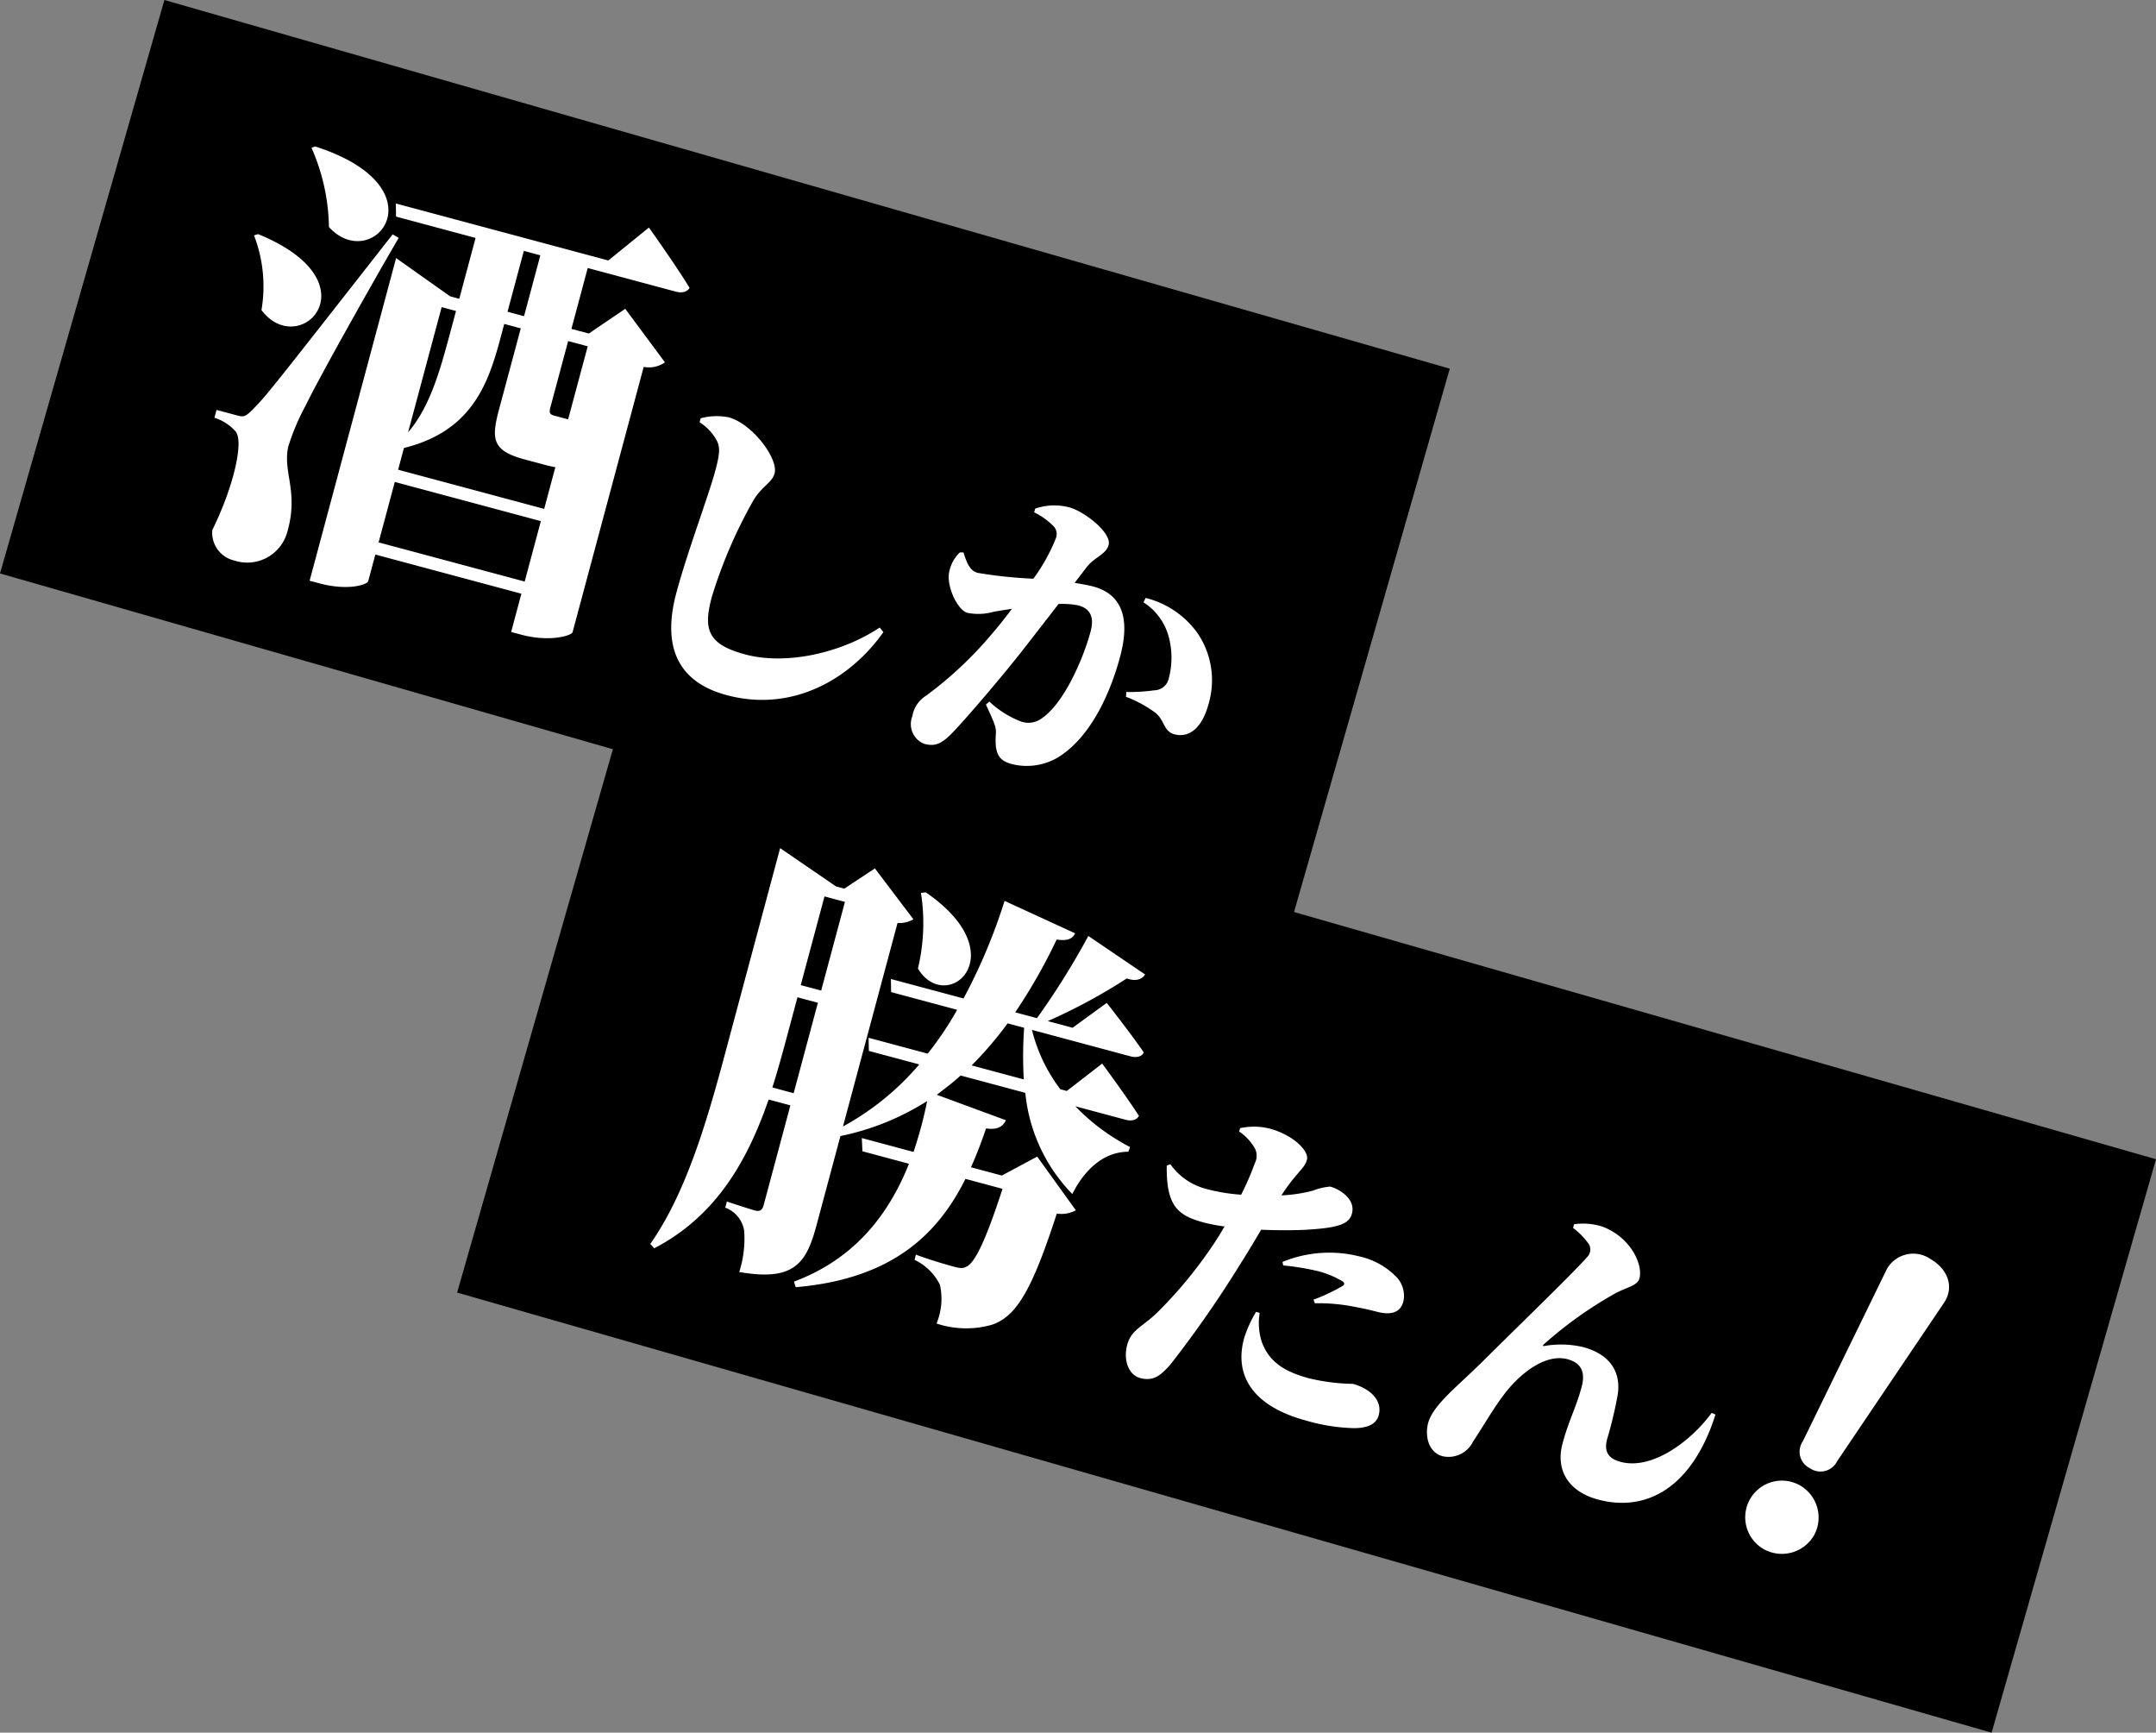
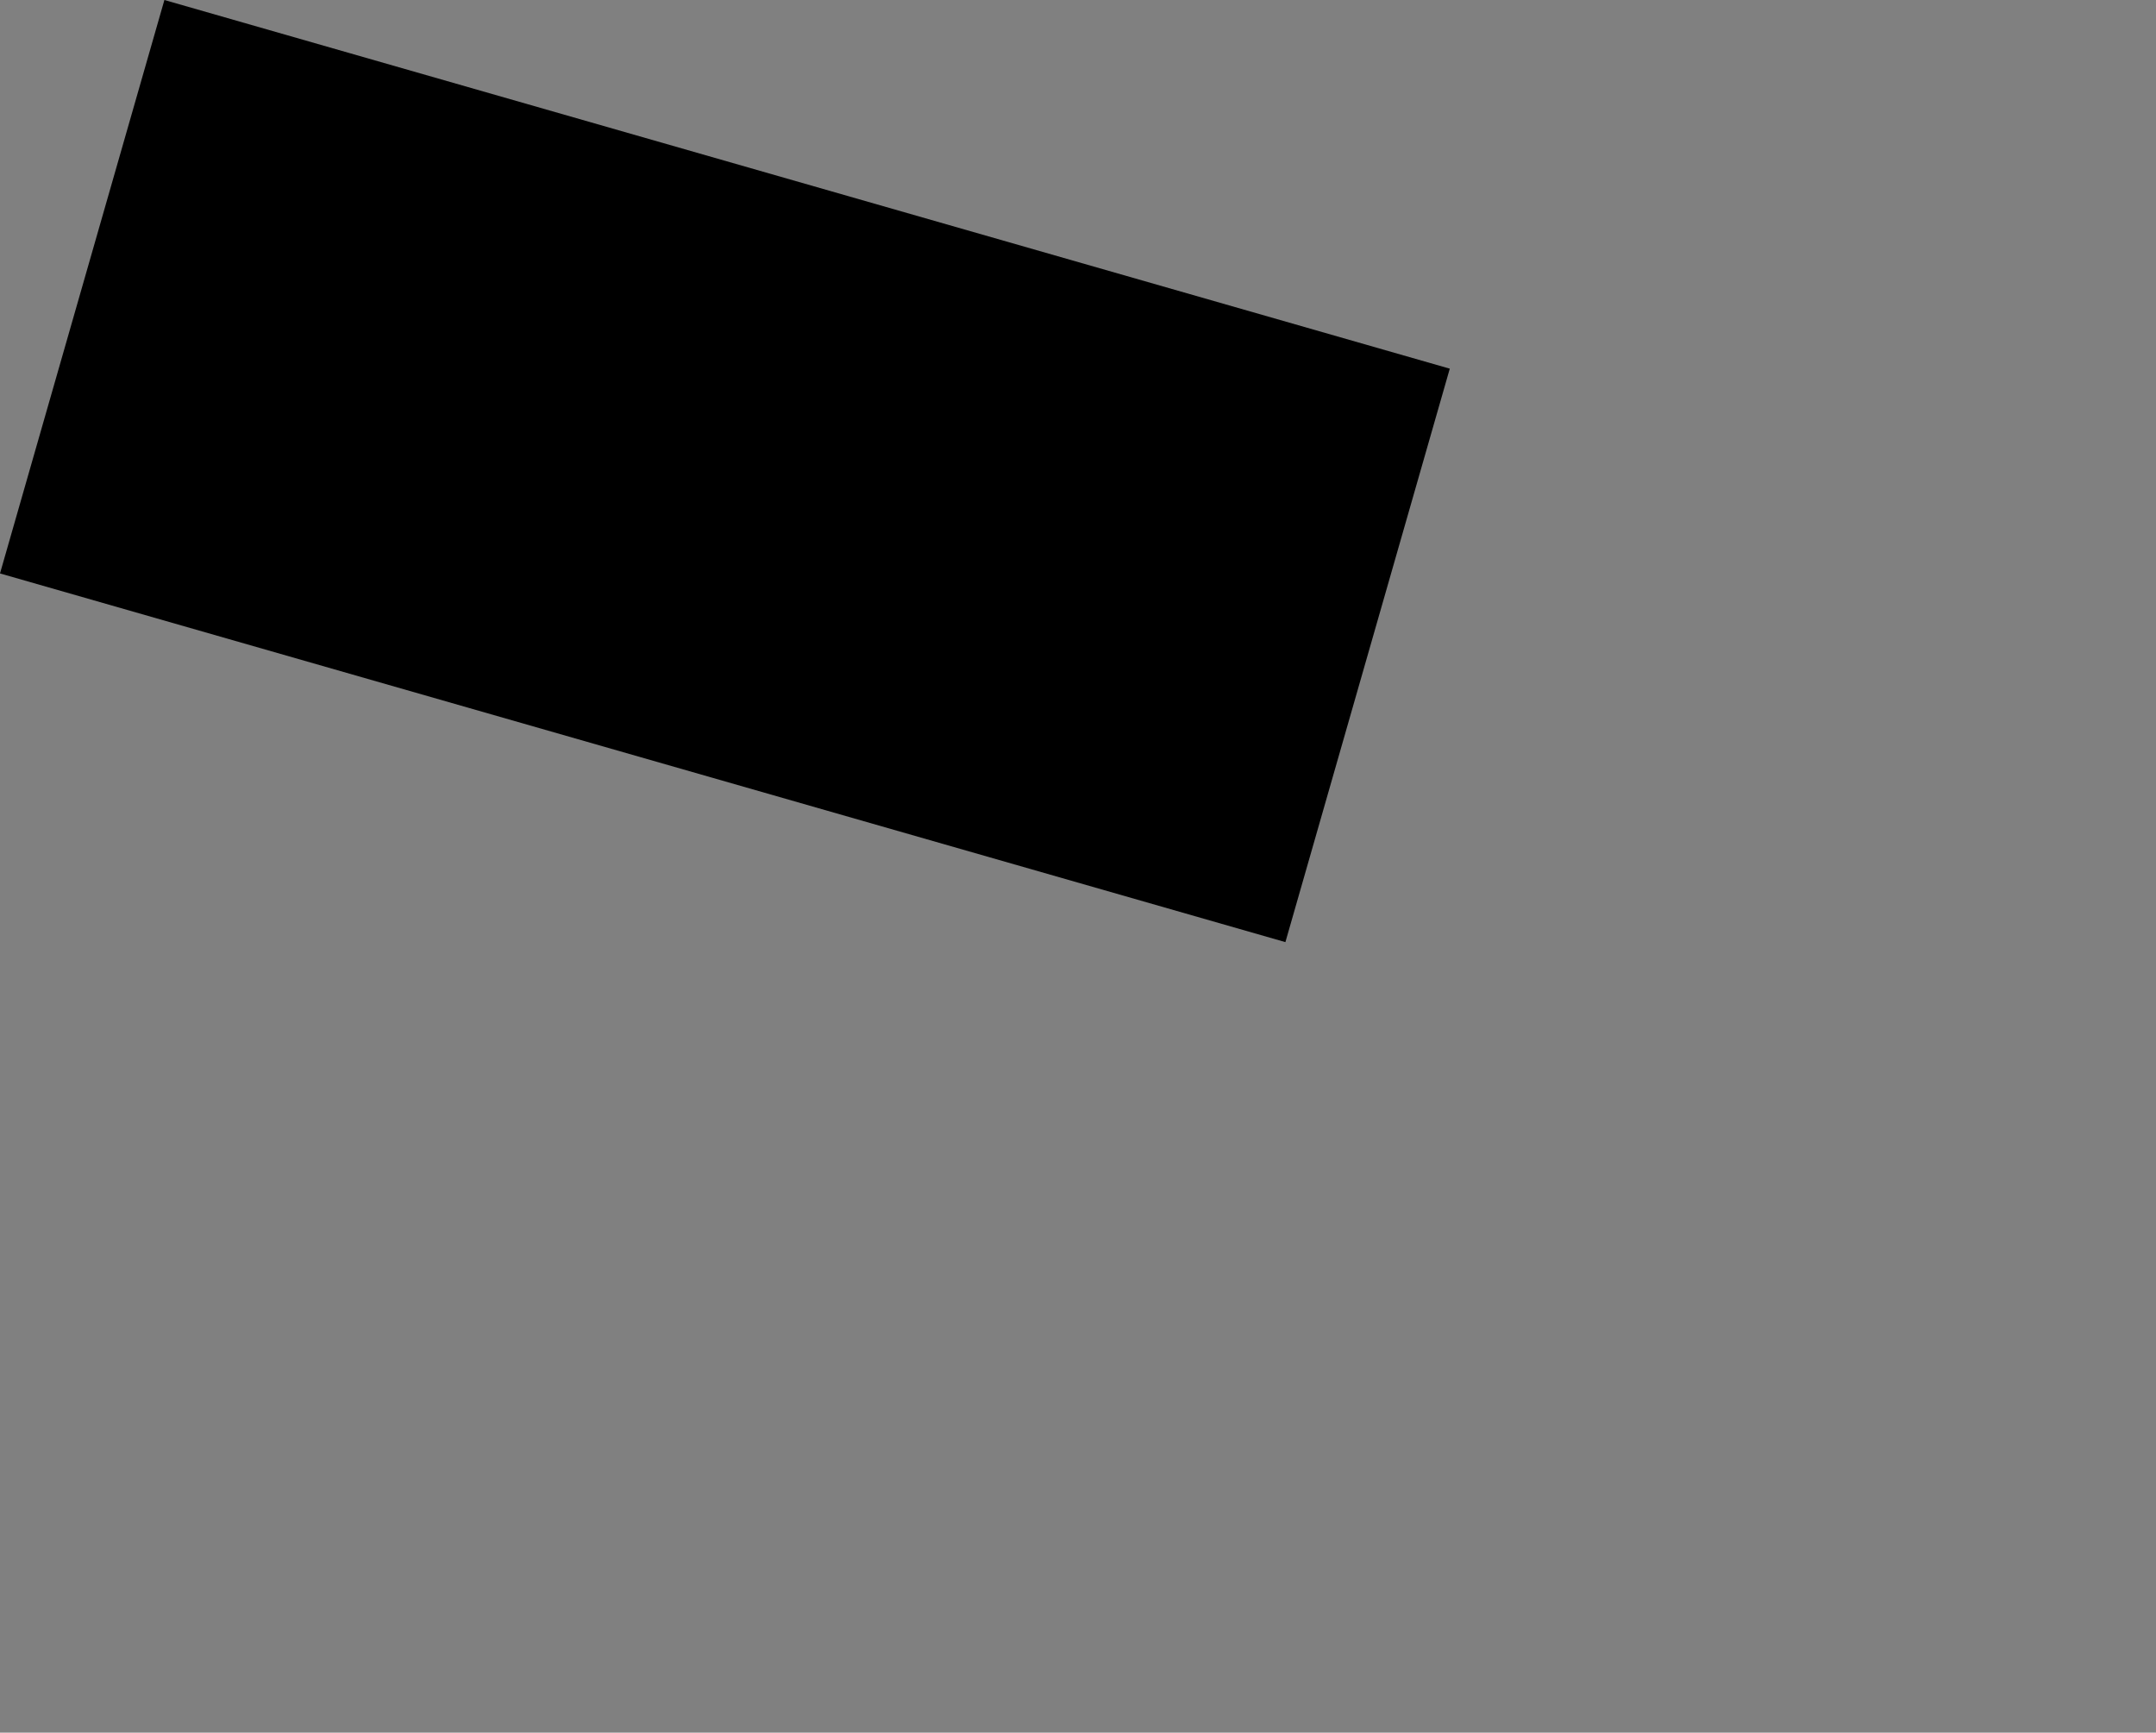
<svg xmlns="http://www.w3.org/2000/svg" width="193.064" height="155.118" viewBox="0 0 193.064 155.118">
  <rect x="0" y="0" width="193.064" height="155.118" fill="#808080" stroke="none" />
  <path d="M14.721 0l115.103 33.005-14.72 51.338L0 51.337z" />
-   <path d="M55.655 64.38l137.409 39.401-14.721 51.337-137.409-39.4z" />
-   <path d="M23.11 20.96c10.572 4.296 3.717 11.346.304 6.8a12.684 12.684 0 00-.667-6.688zm12.595.333c-2.619 4.475-7.265 12.78-8.308 14.96A20.456 20.456 0 0025.808 40c-.499 2.328.968 4.015-.09 7.653a3.712 3.712 0 01-4.726 2.53 2.547 2.547 0 01-1.977-2.742c1.922-3.9 2.841-7.956 2.074-8.83a4.327 4.327 0 00-1.886-1.214l.188-.7 1.752.47c.623.167.779.208 1.465-.485 1.263-1.288 1.263-1.288 12.554-15.701zm-7.486-8.184c11.522 3.71 5.171 11.526 1.236 7.216a18.185 18.185 0 00-1.561-7.094zm22.95 16.334l1.557.417 3.264-2.212 3.555 4.791a2.5 2.5 0 01-1.904.407l-6.367 23.746c-.083.312-2.039.914-4.608.225l-.895-.24.918-3.426-13.078-3.506-.637 2.374c-.094.35-1.862.878-4.353.21l-.896-.24 7.745-28.885 4.84 3.425.817.22 1.46-5.448-7.123-1.91-.019-1.174 19.03 5.103 3.632-2.948s2.337 3.256 3.642 5.4c-.231.397-.711.477-1.257.33l-7.863-2.108zm-4.177 11.69c-2.88-.773-3.03-1.772-2.31-4.458l1.952-7.279-1.48-.397-.375 1.402c-1.096 4.087-2.62 8.226-8.607 9.703l-.522 1.947 13.08 3.507 1-3.733a10.301 10.301 0 01-1.1-.254zm-7.443-13.637l-3.006 11.21c2.065-2.408 2.955-5.882 3.905-9.425l.386-1.44zm8.884 19.157l-13.08-3.507-1.45 5.41 13.08 3.506zm-.046-23.797l-1.479-.396-1.46 5.449 1.478.396zm2.49 7.677L49.29 36.45c-.125.467-.089.644.34.759l1.244.334 1.754-6.54zm11.769 7.268l.095-.355a5.534 5.534 0 012.509-.086c2.125.57 4.464 3.709 4.113 5.017-.233.87-1.224 1.19-1.966 2.54a42.824 42.824 0 00-3.662 8.544c-.782 2.915-.346 4.23 3.006 5.129 3.596.964 8.521-.082 12.036-2.41l.328.409c-2.883 4.105-8.052 7.246-14.041 5.64-3.924-1.052-5.923-3.837-4.499-9.151 1.001-3.733 2.878-8.662 3.492-10.952.401-1.498.454-2.127.075-2.784a4.46 4.46 0 00-1.486-1.541m33.587 14.377c.614.106 1.201.205 1.665.33 2.261.606 3.435 2.44 2.405 6.281-.959 3.574-2.787 7.344-5.607 9.04a5.473 5.473 0 01-4.097.571c-1.145-.307-1.539-.908-1.427-2.631.052-.63-.053-.89-.885-2.692l.306-.267a8.725 8.725 0 002.824 1.779 1.991 1.991 0 001.848-.264c1.952-1.287 3.716-5.254 4.395-7.788.322-1.199.049-2.031-1.096-2.338a7.206 7.206 0 00-1.777-.127 716.416 716.416 0 01-3.435 4.424c-1.813 2.29-4.748 5.737-6.09 7.13-1.01 1.044-1.607 1.204-2.507.963a1.9 1.9 0 01-1.055-2.474 2.685 2.685 0 011.257-1.853 34.355 34.355 0 005.896-5.546 40.52 40.52 0 001.762-2.214c-.61.1-1.186.178-1.68.28a4.99 4.99 0 01-2.301.083c-.845-.227-1.81-2.18-1.666-3.484a3.293 3.293 0 01.985-1.927h.324c.344 1.114.636 1.66 1.289 1.835a40.54 40.54 0 004.97.519 16.302 16.302 0 002.033-3.666 1.04 1.04 0 00-.174-.979 6.422 6.422 0 00-1.786-1.296l.09-.332a5.228 5.228 0 013.067-.11c1.332.358 3.8 2.276 3.508 3.365-.227.845-1.25 1.067-1.964 1.986zm6.355 1.353a8.101 8.101 0 014.667 3.18 7.49 7.49 0 01.953 6.364c-.512 1.906-1.599 3.018-2.995 2.672-1.044-.251-.896-1.234-1.733-1.925a10.92 10.92 0 00-2.65-1.44l.027-.431a15.909 15.909 0 002.494-.15 1.355 1.355 0 001.318-1.106 7.178 7.178 0 00.02-3.558 5.275 5.275 0 00-2.294-3.214zm-6.296 45.508a18.821 18.821 0 004.904 3.65l-.154.42c-2.004.004-3.772 1.324-5.021 3.785a15.028 15.028 0 01-4.206-9.056l-5.796-1.554c-.665.615-1.398 1.17-2.132 1.724l6.19 2.281c-.284.591-.778.876-1.782.733a37.244 37.244 0 01-1.347 3.477l2.764.741 3.167-1.696 3.46 4.808a2.714 2.714 0 01-1.705.293c-2.156 6.641-3.538 9.15-5.75 9.933a8.383 8.383 0 01-5.02-.09 5.8 5.8 0 00.307-3.464 4.837 4.837 0 00-2.28-2.237l.126-.468c1.02.399 2.722.896 3.384 1.074.545.146.828.18 1.124.01.797-.33 1.802-2.52 3.247-6.975l-3.318-.89c-2.53 5.08-6.703 8.972-15.2 9.697l-.155-.5c5.47-2.039 8.51-6.063 10.297-10.55l-4.167-1.117-.058-1.184 4.632 1.242a36.745 36.745 0 001.221-4.555 23.162 23.162 0 01-7.766 3.134l-2.15 8.017c-.908 3.387-2.01 5.01-6.912 4.153a9.775 9.775 0 00.444-3.678 2.642 2.642 0 00-1.697-2.083l.146-.545s1.998.661 2.499.795.685-.067.8-.495l2.389-8.912-1.945-.521c-1.808 5.19-4.524 10.344-10.246 13.317l-.355-.388c3.717-5.304 5.605-12.97 7.496-20.022l4.132-15.414 5.006 3.429.739.198 2.739-1.812 3.452 4.556a2.513 2.513 0 01-1.423.328l-4.885 18.218a24.078 24.078 0 006.83-5.554l-4.515-1.21-.023-1.175 5.294 1.42a29.303 29.303 0 002.637-3.925l-5.913-1.585-.018-1.173 6.503 1.743a50.588 50.588 0 003.675-8.736l6.314 2.903c-.204.447-.606.714-1.652.559a49.42 49.42 0 01-3.709 6.516l1.947.522a68.356 68.356 0 004.601-7.36l5.081 3.449c-.232.397-.799.662-1.638.353a50.133 50.133 0 01-7.075 3.82l2.222.596 3.058-2.226s2.087 2.645 3.317 4.435c-.193.407-.673.488-1.218.342L92.41 92.2a14.525 14.525 0 002.54 5.313l.579.155 3.168-2.45s2.084 2.812 3.293 4.68c-.231.397-.673.488-1.218.342zM71.07 97.868l2.171-8.097-1.83-.49-.897 3.345c-.407 1.518-.835 3.115-1.351 4.728zm.634-9.677l1.83.49 2.128-7.94-1.83-.49zM82.9 79.886c8.177 5.609 1.835 11.053-.702 6.821a17.454 17.454 0 00.271-6.77zm8.779 16.748a35.704 35.704 0 01.03-4.623l-1.48-.397a32.456 32.456 0 01-3.223 3.767zm19.366 4.364a5.8 5.8 0 012.675.046c2.017.541 3.532 1.97 3.313 2.787s-.935 1.095-2.284 3.184a13.425 13.425 0 002.804-.417 5.472 5.472 0 011.559-.37c.79.212 2.308 1.086 1.95 2.42-.241.9-1.125 1.252-3.83 1.428-.95.067-2.623.086-4.298.015-.584.983-1.226 2.067-1.88 3.09a98.886 98.886 0 01-6.233 8.96c-.836.945-1.498 1.555-2.724 1.227-1.035-.278-1.525-1.606-1.16-2.971.373-1.39 1.397-1.612 2.746-2.944a39.423 39.423 0 005.042-6.151c.288-.419.604-.948.93-1.504a15.725 15.725 0 01-1.809-.339c-2.32-.623-3.424-1.415-3.366-5.11l.324-.12a5.658 5.658 0 003.016 2.155 16.148 16.148 0 003.322.57 23.984 23.984 0 001.226-2.826 1.435 1.435 0 00-.099-1.488 4.482 4.482 0 00-1.305-1.342zm1.758 16.536a5.557 5.557 0 00.183 2.59c.693 1.88 2.136 2.705 4.262 3.275a17.835 17.835 0 003.9.49c1.306.35 2.707 1.34 2.312 2.812-.211.79-1.019 1.186-2.353 1.15a16.774 16.774 0 01-4.143-.672c-4.687-1.257-6.474-3.956-5.568-7.334a10.63 10.63 0 011.082-2.402zm2.042-4.563a11.032 11.032 0 016.88-.493 6.59 6.59 0 013.213 1.739 2.423 2.423 0 01.73 2.299c-.233.87-.934 1.302-2.404.908a26.653 26.653 0 00-1.876-.415 16.729 16.729 0 00-3.648-.335l-.12-.324a15.773 15.773 0 002.642-1.249c.145-.107.155-.25-.04-.39a8.394 8.394 0 00-2.239-.922 23.094 23.094 0 00-3.075-.503zm26.019-3.043l.088-.327a5.635 5.635 0 012.596.23c2.536 1.001 3.583 3.414 3.261 4.613-.182.681-1.211.814-2.206 1.365a36.282 36.282 0 00-6.36 4.545c-.117.115-.105.179.08.139a8.644 8.644 0 013.447.106c2.372.636 3.412 2.2 3.09 4.275a37.131 37.131 0 01-.951 3.98c-.351 1.308.366 1.792 1.211 2.019 2.834.76 6.314-1.87 8.156-4.385l.34.149c-2.075 6.54-6.178 8.771-10.51 7.61-2.752-.738-3.746-2.698-3.222-4.866.52-2.05 1.254-3.373 1.743-5.199.3-1.116.16-2.119-1.258-2.499-2.016-.54-4.334 1.35-5.7 3.175-.993 1.31-1.883 2.883-2.76 4.196a2.443 2.443 0 01-2.719 1.316c-1.307-.35-1.602-1.862-1.303-2.979.438-1.634 2.705-3.334 4.939-5.568 2.193-2.185 8.191-7.998 9.293-9.28a.95.95 0 00.164-1.154 6.545 6.545 0 00-1.419-1.461m21.547 27.572a3.328 3.328 0 01-4.49 1.177 3.282 3.282 0 113.284-5.684 3.311 3.311 0 011.207 4.508m2.106-6.697a1.667 1.667 0 01-2.458.631 1.647 1.647 0 01-.618-2.411l7.526-15.421a2.718 2.718 0 013.934-.868c1.413.816 2.148 2.371 1.214 3.846z" fill="#fff" />
</svg>